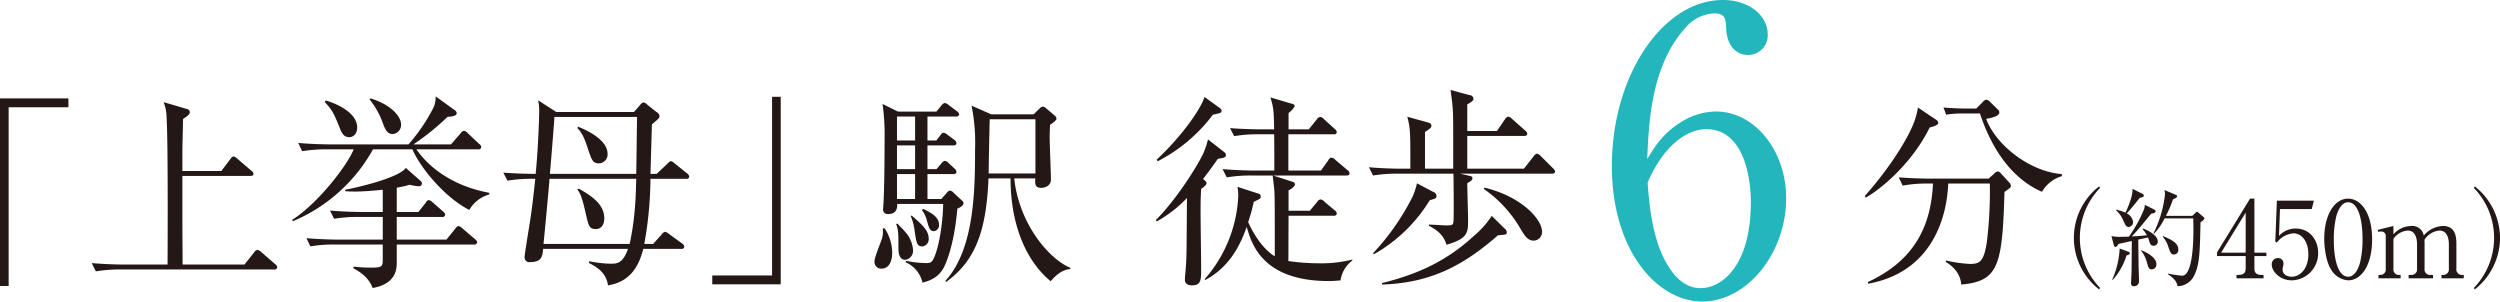
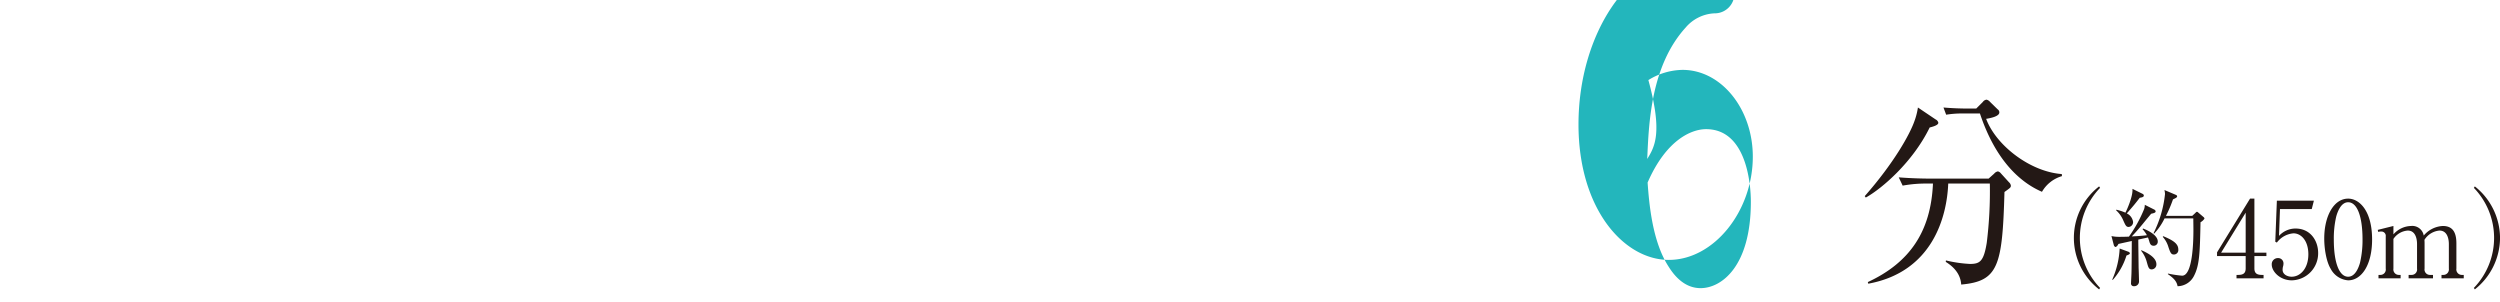
<svg xmlns="http://www.w3.org/2000/svg" id="obi01_2.svg" width="676.501" height="81.59" viewBox="0 0 676.501 81.59">
  <defs>
    <style>
      .cls-1 {
        fill: #231815;
      }

      .cls-1, .cls-2 {
        fill-rule: evenodd;
      }

      .cls-2 {
        fill: #23b6bc;
      }
    </style>
  </defs>
  <path id="分_約450m_" data-name="分（約450m）" class="cls-1" d="M1461.19,2307.6l-0.05-.56c-8.54-.61-17.8-7.75-20.47-14.94,1-.17,3.57-0.62,3.57-1.73a0.978,0.978,0,0,0-.45-0.84l-2.06-2.01a1.74,1.74,0,0,0-.95-0.61,1.413,1.413,0,0,0-1,.61l-1.79,1.79h-2.79c-1.11,0-3.57-.06-6.08-0.28l0.73,1.95a26.3,26.3,0,0,1,4.68-.33h4.46c4.19,12.6,10.82,18.62,16.79,21.19A9.193,9.193,0,0,1,1461.19,2307.6Zm-33.46-14.44a1.3,1.3,0,0,0-.73-0.9l-4.79-3.23a18.242,18.242,0,0,1-.9,3.57c-1.28,3.73-5.68,11.54-13.49,20.41l0.28,0.39c4.24-2.34,12.66-9.48,17.29-18.96C1426.28,2294.21,1427.73,2293.82,1427.73,2293.16Zm19.63,17.01a1.476,1.476,0,0,0-.5-0.9l-2.23-2.45a1.383,1.383,0,0,0-.78-0.5,1.678,1.678,0,0,0-1.01.61l-1.5,1.34h-15.79c-1.67,0-5.07-.06-8.53-0.34l1.06,2.24a34.652,34.652,0,0,1,6.58-.56h1.62c-0.56,12.99-6.3,21.41-17.63,26.66l0.12,0.44c17.56-3.23,21.3-18.35,21.64-27.1h11.26a112.986,112.986,0,0,1-.84,16.06c-0.83,5.07-1.89,5.69-4.57,5.69a34.969,34.969,0,0,1-6.47-.95l-0.05.39c1.22,0.78,3.96,2.62,4.18,6.14,10.04-.9,11.15-4.97,11.71-25.05C1447.19,2310.78,1447.36,2310.67,1447.36,2310.17Zm24.14,27.68a19.481,19.481,0,0,1,0-27.07l-0.26-.4a17.631,17.631,0,0,0,0,27.87Zm12.1-22.49a3.6,3.6,0,0,1-.18,1.15,36.517,36.517,0,0,1-4.11,7.46c-0.46.03-1.79,0.06-2.68,0.06a9.877,9.877,0,0,1-2.05-.21l0.64,2.45a0.689,0.689,0,0,0,.52.52,1.662,1.662,0,0,0,.72-0.84c0.37-.08,1.81-0.4,3.62-0.8-0.02,4.86-.05,7.69-0.08,8.61,0,0.4-.12,2.3-0.12,2.76a0.733,0.733,0,0,0,.78.87,1.3,1.3,0,0,0,1.38-1.24c0-.52-0.08-3.11-0.11-3.69,0-.55-0.09-6.45-0.09-7.69l2.62-.57c0.17,0.43.29,0.83,0.32,0.92,0.26,0.98.54,1.32,1.24,1.32a1.09,1.09,0,0,0,1.09-1.18c0-1.32-1.73-2.62-3.97-3.48l-0.15.17a7.915,7.915,0,0,1,1.18,1.64c-1.52.21-3.94,0.32-4.09,0.32,0.78-.81,1.73-1.87,2.83-3.2,1.23-1.52,2.04-2.47,2.41-2.93,0.9-.18,1.21-0.35,1.21-0.61a0.586,0.586,0,0,0-.37-0.52Zm5.73,2.99a34.3,34.3,0,0,0,1.9-4.46c0.69-.32,1.12-0.52,1.12-0.81a0.466,0.466,0,0,0-.32-0.4l-3.11-1.32a6.362,6.362,0,0,1,.15,1.09,30.694,30.694,0,0,1-3.11,10.6l0.17,0.11a16.374,16.374,0,0,0,2.82-4.12h7.78c0,0.49.03,2.54,0.03,3.03,0,2.96-.15,12.47-3.06,12.47a29.246,29.246,0,0,1-3.83-.58l-0.02.17c1.49,1.01,2.39,1.9,2.62,3.26a5.037,5.037,0,0,0,4.46-2.83c1.52-2.93,1.58-6.5,1.75-14.48a2.949,2.949,0,0,0,1.07-.98,0.628,0.628,0,0,0-.26-0.43l-1.38-1.18a0.893,0.893,0,0,0-.4-0.26,1.08,1.08,0,0,0-.41.32l-0.86.8h-7.11Zm-13.48-1.49a7.65,7.65,0,0,1,1.93,2.73c0.63,1.41.81,1.76,1.47,1.76a1.287,1.287,0,0,0,1.18-1.38,3.018,3.018,0,0,0-1.7-2.28c1.96-2.24,2.16-2.5,3.51-4.23,0.67-.12,1.1-0.2,1.1-0.64a0.558,0.558,0,0,0-.35-0.43l-2.73-1.35c0.17,1.7-1.1,4.84-1.9,6.45a13.335,13.335,0,0,0-2.48-.81Zm-0.92,18.83a17.762,17.762,0,0,0,3.71-6.6c0.75-.28.93-0.43,0.93-0.63a0.624,0.624,0,0,0-.41-0.4l-2.36-.87a23.46,23.46,0,0,1-2.01,8.41Zm7.66-7.92a8.29,8.29,0,0,1,1.58,3.17c0.38,1.32.52,1.9,1.3,1.9a1.32,1.32,0,0,0,1.27-1.41c0-1.96-2.88-3.26-4.06-3.78Zm5.87-3.74a7.125,7.125,0,0,1,1.44,2.47c0.64,1.99.87,2.31,1.62,2.31a1.2,1.2,0,0,0,1.15-1.36c0-1.55-1.36-2.47-4.09-3.6Zm14.69,4.2v1.01h7.75v3.34c0,1.29-.66,1.75-2.02,1.75h-0.46v0.92h7.32v-0.92h-0.46c-1.39,0-2.02-.49-2.02-1.75v-3.34h3.25v-0.92h-3.25v-14.63h-1.18Zm7.75,0.09h-6.65l6.65-10.83v10.83Zm17.88-11.81,0.58-2.27h-10.02l-0.43,11.11,0.43,0.23a6.248,6.248,0,0,1,4.49-2.5c2.1,0,4.03,2.01,4.03,5.67,0,3.86-2.19,6.07-4.52,6.07-1.15,0-2.45-.63-2.45-1.87a4.077,4.077,0,0,1,.09-0.8,2.9,2.9,0,0,0,.15-0.87,1.428,1.428,0,0,0-1.5-1.5,1.641,1.641,0,0,0-1.67,1.79c0,1.78,2.16,4.23,5.44,4.23a7.308,7.308,0,0,0,7.11-7.43c0-3.16-1.98-6.59-6.13-6.59a6.038,6.038,0,0,0-4.46,1.99l0.26-7.26h8.6Zm16.33,8.24c0-7.87-3.51-11.06-6.48-11.06-3.85,0-6.47,4.66-6.47,10.8,0,2.67.54,6.22,1.75,8.2a5.836,5.836,0,0,0,4.72,3.11C1542.15,2335.8,1545.11,2331.8,1545.11,2324.75Zm-6.48-10.08c2.31,0,3.89,3.51,3.89,10.08a26.854,26.854,0,0,1-.69,6.33c-0.32,1.09-1.21,3.74-3.2,3.74-2.36,0-3.88-3.65-3.88-10.07a26.25,26.25,0,0,1,.66-6.25C1535.7,2317.49,1536.59,2314.67,1538.63,2314.67Zm8.01,7.48,0.12,0.55a2.636,2.636,0,0,1,.86-0.11,1.172,1.172,0,0,1,1.18,1.35v8.67a1.462,1.462,0,0,1-1.44,1.72h-0.52v0.92h5.99v-0.92h-0.51a1.476,1.476,0,0,1-1.44-1.72v-8.01a5.1,5.1,0,0,1,3.88-2.27c2.45,0,2.51,3.05,2.51,3.65v6.63a1.477,1.477,0,0,1-1.44,1.72h-0.84v0.92h6.6v-0.92h-0.84a1.462,1.462,0,0,1-1.44-1.72v-6.8c0-.52-0.03-0.75-0.03-0.98a5.355,5.355,0,0,1,4.06-2.5c2.39,0,2.54,2.85,2.54,3.65v6.63a1.491,1.491,0,0,1-1.47,1.72h-0.52v0.92h6.02v-0.92h-0.55a1.482,1.482,0,0,1-1.44-1.72v-6.8c0-3.2-1.15-4.72-3.68-4.72a7.233,7.233,0,0,0-5.16,2.59,3.144,3.144,0,0,0-3.45-2.59,6.543,6.543,0,0,0-4.75,2.27v-2.27Zm33.09,2.16a17.881,17.881,0,0,0-6.82-13.93l-0.26.4a19.481,19.481,0,0,1,0,27.07l0.26,0.4A17.886,17.886,0,0,0,1579.73,2324.31Z" transform="translate(-903.219 -2259.94)" />
-   <path id="_6" data-name="6" class="cls-2" d="M1348.96,2302.96c0.42-9.56.95-25.17,10.41-35.58a10.871,10.871,0,0,1,7.75-3.83c2.87,0,3.08,1.49,3.19,3.83,0.21,6.05,3.72,7.43,5.84,7.43a5.314,5.314,0,0,0,5.42-5.52c0-5.1-4.99-9.35-12.11-9.35-16.26,0-30.07,20.4-30.07,44.94,0,22.94,12.33,36.65,24.44,36.65,12.21,0,22.73-13.18,22.73-27.94,0-12.86-8.5-23.48-19.01-23.48a17.982,17.982,0,0,0-9.25,2.76C1353.2,2295.95,1350.97,2299.67,1348.96,2302.96Zm0.1,6.38c4.99-11.48,11.79-14.45,15.83-14.45,10.94,0,12.11,14.87,12.11,19.65,0,17.53-7.97,23.37-13.6,23.37-4.03,0-6.8-2.86-8.6-5.73C1350.34,2325.38,1349.49,2315.18,1349.06,2309.34Z" transform="translate(-903.219 -2259.94)" />
-   <path id="_上挙母_駅徒歩" data-name="「上挙母」駅徒歩" class="cls-1" d="M921.733,2288.97v-2.4H903.217v50.76h2.343v-48.36h16.173Zm56.5,43.28a1.151,1.151,0,0,0-.558-0.84l-3.792-3.29a2.051,2.051,0,0,0-1-.55,1.289,1.289,0,0,0-.892.66l-2.622,3.3H952.631c0-2.68-.056-9.21-0.056-9.88v-14.11h18.4c0.39,0,.836-0.05.836-0.55a1.1,1.1,0,0,0-.557-0.84l-3.849-3.29a2.207,2.207,0,0,0-1-.61,1.553,1.553,0,0,0-.837.72l-2.454,3.24H952.575v-5.36c0-1.28.168-7.3,0.168-8.7,1.84-1.17,1.84-1.56,1.84-1.9a0.946,0.946,0,0,0-.836-0.83l-6.247-1.84a11.277,11.277,0,0,1,.781,3.85c0.39,5.41.335,29.67,0.279,40.1H936.625c-0.837,0-4.8-.06-8.589-0.4l1.116,2.24a39.447,39.447,0,0,1,6.581-.51h41.66A0.682,0.682,0,0,0,978.23,2332.25Zm33.52-38.59c0-2.46-3.18-5.58-8.26-7.09l-0.27.28a21.324,21.324,0,0,1,3.51,6.19c0.56,1.51,1.12,3.18,2.73,3.18A2.467,2.467,0,0,0,1011.75,2293.66Zm23.87,18.9v-0.44c-7.86-1.45-15.17-5.3-19.74-11.77h16.73a0.673,0.673,0,0,0,.83-0.61,1.054,1.054,0,0,0-.55-0.84l-3.13-2.96a1.768,1.768,0,0,0-1-.61,1.478,1.478,0,0,0-.89.67l-2.62,3.01H1015.1a68.139,68.139,0,0,0,9.25-7.47c1.62-.06,2.46-0.34,2.46-1.01a1.3,1.3,0,0,0-.78-0.94l-4.91-3.57a7.282,7.282,0,0,1-.61,3.06,48.405,48.405,0,0,1-6.75,9.93H992.452c-0.78,0-4.74-.05-8.533-0.39l1.06,2.23a40.368,40.368,0,0,1,6.581-.5h7.362c-1.562,4.07-9.537,14.56-16.62,19.07l0.167,0.39a44.669,44.669,0,0,0,21.691-19.46h10.66c2.12,4.96,8.7,12.99,15.39,16.4A9.043,9.043,0,0,1,1035.62,2312.56Zm-35.75-18.12c0-3.91-5.354-6.42-8.533-7.31l-0.223.45c2.063,2.17,2.51,3.18,4.127,7.19,0.39,1.01.948,2.29,2.454,2.29C998.81,2297.06,999.87,2296.22,999.87,2294.44Zm32.46,31.06a1.256,1.256,0,0,0-.56-0.83l-3.46-2.96a2.143,2.143,0,0,0-1.06-.61,1.528,1.528,0,0,0-.83.72l-2.4,2.96h-13.44v-6.14h12.27a0.667,0.667,0,0,0,.83-0.61,1.182,1.182,0,0,0-.55-0.84l-2.85-2.51a2.607,2.607,0,0,0-1-.61,1.177,1.177,0,0,0-.84.72l-2.01,2.51h-5.85v-6.58a28.9,28.9,0,0,0,3.51-.78,12.911,12.911,0,0,0,2.29.39,0.8,0.8,0,0,0,1-.72,0.9,0.9,0,0,0-.44-0.78l-3.91-3.46c-1.95,2.84-14.387,5.58-16.395,5.91v0.39c0.725,0.06,1.506.11,2.621,0.11,2.124,0,5.634-.28,7.534-0.5v6.02h-5.69c-1.06,0-4.911-.05-8.592-0.39l1.116,2.23a39.527,39.527,0,0,1,6.526-.5h6.64v6.14H994.683c-0.781,0-4.74-.06-8.533-0.39l1.06,2.23a34.551,34.551,0,0,1,6.581-.5h13v4.46c0,1.73-.79,1.78-3.46,1.78a36.43,36.43,0,0,1-4.408-.28l-0.112.45c1.06,0.56,4.13,2.17,5.24,5.35,6.47-1.17,6.53-5.24,6.53-6.97v-4.79h20.86A0.738,0.738,0,0,0,1032.33,2325.5Zm57.39-17.73a1.223,1.223,0,0,0-.56-0.9l-3.4-2.73a2.251,2.251,0,0,0-1.01-.61,2.355,2.355,0,0,0-.94.72l-2.9,2.74h-1.68c0.06-1.9.34-11.27,0.39-13.39,1.84-1.56,2.07-1.73,2.07-2.29a1.688,1.688,0,0,0-.9-1.11l-2.51-2.01a1.868,1.868,0,0,0-.94-0.56,1.827,1.827,0,0,0-.95.78l-1.62,1.84h-21.02l-4.91-3.17a12.836,12.836,0,0,1,.28,2.95c0,1.84-.28,10.1-0.95,16.96-1.51,0-5.19-.06-8.76-0.34l1.12,2.18a38.906,38.906,0,0,1,6.58-.51h0.95c-0.45,4.13-.62,5.97-1.17,9.82-0.23,1.79-1.73,10.54-1.73,11.43a1.293,1.293,0,0,0,1.56,1.29c3.12,0,3.29-1.62,3.46-3.57h22.97c-1.39,3.96-3.01,4.01-4.68,4.01a31.994,31.994,0,0,1-5.8-.67l-0.11.45c2.4,1.23,4.74,2.79,5.18,6.08,5.13-.84,8.09-4.02,9.54-9.87h10.26a0.675,0.675,0,0,0,.84-0.56,1.187,1.187,0,0,0-.56-0.89l-3.62-2.62a2.591,2.591,0,0,0-1.01-.56,1.714,1.714,0,0,0-.89.67l-2.34,2.62h-2.4a101.962,101.962,0,0,0,1.67-17.63h9.65A0.669,0.669,0,0,0,1089.72,2307.77Zm-14.11-16.18c-0.06,2.46-.17,13.22-0.23,15.4h-23.36c0.22-2.4,1.11-13.22,1.22-15.4h22.37Zm-0.23,16.73c-0.11,4.24-.16,5.69-0.44,8.82a71.561,71.561,0,0,1-1.34,8.81h-23.31c0.44-4.41,1.11-11.55,1.5-16.01,0.06-.5.06-0.83,0.11-1.62h23.48Zm-7.75-6.74c0-4.07-6.36-6.7-8.03-7.37l-0.11.45c0.67,0.67,1.56,1.62,2.68,5.13,1.17,3.52,1.45,4.35,3.12,4.35A2.407,2.407,0,0,0,1067.63,2301.58Zm-0.89,17.45c0-3.73-3.23-5.96-6.86-8.03l-0.45.17c0.84,1.23,1.23,1.84,2.35,6.8,0.72,3.07.89,3.96,2.67,3.96C1065.79,2321.93,1066.74,2320.87,1066.74,2319.03Zm47.74,17.85v-50.75h-2.34v48.35h-16.18v2.4h18.52Zm49.47-21.92a1.046,1.046,0,0,0-.39-0.72l-2.18-2.01a1.912,1.912,0,0,0-1.11-.73,1.476,1.476,0,0,0-.89.67l-1.45,1.62h-3.74v-6.75h7.03a0.689,0.689,0,0,0,.83-0.56,1.32,1.32,0,0,0-.5-0.89l-1.67-1.56a1.55,1.55,0,0,0-1.01-.56,1.452,1.452,0,0,0-.89.67l-1.34,1.56h-2.45v-6.41h6.97a0.732,0.732,0,0,0,.89-0.61,1.285,1.285,0,0,0-.61-0.9l-1.78-1.33a2.839,2.839,0,0,0-1.12-.62,1.442,1.442,0,0,0-.89.78l-1.06,1.34h-2.4v-6.47h7.7a0.782,0.782,0,0,0,.89-0.56,1.359,1.359,0,0,0-.61-0.89l-2.18-1.62a2.506,2.506,0,0,0-1.12-.61,1.643,1.643,0,0,0-.94.73l-1.34,1.61h-10.38l-4.18-2.06a59.358,59.358,0,0,1,.56,9.26c0,3.85-.06,13.55-0.28,17.06,0,0.28-.11,1.62-0.11,1.96a1.232,1.232,0,0,0,1.39,1.5c2.35,0,2.46-1.84,2.4-2.73h12.44c0,3.68-.84,10.93-2.46,14.55-0.61,1.34-1.05,1.45-2.17,1.45a29.8,29.8,0,0,1-5.41-.61l-0.11.39a7.94,7.94,0,0,1,4.57,5.52c2.73-.72,4.74-1.84,6.02-4.63,0.9-2,2.63-6.69,3.41-15.39C1162.67,2316.24,1163.95,2315.63,1163.95,2314.96Zm-13.11-9.26h-4.9v-6.41h4.9v6.41Zm0-7.75h-4.9v-6.47h4.9v6.47Zm0,15.84h-4.9v-6.75h4.9v6.75Zm42.05,18.63c-5.91-2.4-13.94-12.05-15.22-24.21h5.69c-0.06,1.34-.17,2.57,1.62,2.57,0.89,0,2.62-.5,2.62-2.23s-0.34-9.54-.34-11.32c0-1.51.06-2.57,0.11-3.52,0.67-.44,1.73-1.22,1.73-1.61a1.137,1.137,0,0,0-.5-0.9l-2.23-1.89a1.448,1.448,0,0,0-.95-0.51,1.32,1.32,0,0,0-.89.51l-1.62,1.56h-11.49l-5.3-2.34a51.091,51.091,0,0,1,.95,11.82c0,11.6-.28,27.16-8.08,35.64l0.28,0.22c8.14-5.86,10.87-14.28,11.43-28h5.97c0,13.17,4.62,22.76,10.87,27.83,0.67-.78,2.62-3.12,5.3-3.29Zm-9.48-25.55h-12.66c0-2.28.23-12.54,0.28-14.66h12.38v14.66Zm-28.89,17.63c0-2.18-1.67-3.68-4.62-6.25l-0.23.17a14.962,14.962,0,0,1,1.06,4.07c0.45,3.18.62,4.13,2.07,4.13A1.931,1.931,0,0,0,1154.52,2324.5Zm-4.23,3.18a8.093,8.093,0,0,0-1.57-4.3c-0.27-.5-2.28-2.51-2.67-2.95l-0.34.16c0.62,1.51.62,2.68,0.62,6.14,0,1.17,0,3.51,1.84,3.51A2.435,2.435,0,0,0,1150.29,2327.68Zm7.02-6.97c0-1.84-1.67-3.02-4.29-4.24l-0.34.33a7.09,7.09,0,0,1,1.29,2.57c0.61,2.23.83,3.12,1.95,3.12A1.593,1.593,0,0,0,1157.31,2320.71Zm-12.66,7.64a12.282,12.282,0,0,0-2.06-6.64l-0.5.06a7.416,7.416,0,0,1-.11,2.39c-0.23.95-2.12,5.36-2.12,6.42a1.824,1.824,0,0,0,1.84,2.06C1144.21,2332.64,1144.65,2329.85,1144.65,2328.35Zm107.2-22.26v-9.81h12.27a0.67,0.67,0,0,0,.83-0.56,1.3,1.3,0,0,0-.56-0.89l-2.95-2.68a1.451,1.451,0,0,0-1.01-.56,1.256,1.256,0,0,0-.89.67l-2.17,2.68h-5.47v-4.41a6.458,6.458,0,0,0,1.67-1.84,0.793,0.793,0,0,0-.78-0.67l-5.8-1.72c0.84,2.84.9,3.29,1.01,8.64h-3.35c-1.67,0-5.13-.06-8.59-0.33l1.12,2.17a37.1,37.1,0,0,1,6.52-.5h4.3c0.05,3.01.05,6.52,0.05,9.81h-5.41c-0.78,0-4.74-.05-8.59-0.39l1.12,2.23a40.387,40.387,0,0,1,6.58-.5h5.86c0.05,0.56.39,3.29,0.44,3.96,0.12,2.29.12,3.24,0.12,17.9-1.73-1-4.75-3.79-7.2-9.25a44.3,44.3,0,0,0,1.51-5.47c0.22-.11,1.39-0.67,1.61-0.84a0.771,0.771,0,0,0,.28-0.61,0.744,0.744,0,0,0-.61-0.78l-5.69-1.84a11.762,11.762,0,0,1,.22,2.51,36.6,36.6,0,0,1-9.09,22.48l0.17,0.22c7.19-3.85,9.82-10.54,11.21-14.39,1.28,4.57,4.24,14.67,22.2,14.67,1.34,0,2.28-.11,3.18-0.17a8.193,8.193,0,0,1,3.23-5.41l-0.06-.22a34.854,34.854,0,0,1-8.97,1,60.478,60.478,0,0,1-8.31-.61c0-.28.05-11.49,0.05-12.27h12.22a0.678,0.678,0,0,0,.83-0.62,1.083,1.083,0,0,0-.56-0.83l-2.78-2.34a1.747,1.747,0,0,0-1.06-.62,1.239,1.239,0,0,0-.9.67l-2,2.4h-5.75v-5.52c0.39-.17,1.73-0.95,1.73-1.68a0.82,0.82,0,0,0-.72-0.66l-5.19-1.68h19.85c0.39,0,.84-0.05.84-0.61a1.124,1.124,0,0,0-.56-0.84l-3.29-2.79a1.9,1.9,0,0,0-1.06-.61,1.1,1.1,0,0,0-.83.73l-2.01,2.78h-8.81Zm-35.64,13.78a34.128,34.128,0,0,0,8.2-6.36c-0.11,12.72-.06,14.17-0.23,17.57,0,0.61-.33,3.79-0.33,4.52,0,1.22.95,1.56,1.95,1.56,2.45,0,2.45-1.56,2.45-4.46,0-2.18-.16-12.94-0.16-15.34,0-1.73,0-3.9.16-6.3,1.23-.89,1.45-1.23,1.45-1.56,0-.39-0.27-0.56-0.94-1.12,2-2.62,3.12-4.18,4.01-5.47,1.28-.22,2.18-0.22,2.18-1a0.864,0.864,0,0,0-.34-0.72l-4.51-3.52a24.649,24.649,0,0,1-1.06,3.29c-1.57,3.68-7.7,13.22-13.05,18.52Zm0.28-16.29a43.755,43.755,0,0,0,14.94-12.6c2.12-.45,2.35-0.5,2.35-1.12a1.2,1.2,0,0,0-.45-0.66l-4.18-3.02c-0.62,2.35-5.13,9.65-12.94,16.96Zm107.52,2.74a1.364,1.364,0,0,0-.55-0.84l-3.35-3.35a1.8,1.8,0,0,0-1-.61,1.565,1.565,0,0,0-.9.73l-2.62,3.34h-15.33v-8.87h15.39c0.39,0,.84-0.05.84-0.61a1.29,1.29,0,0,0-.56-0.84l-3.57-3.17a2.264,2.264,0,0,0-1.01-.62,1.591,1.591,0,0,0-.89.73l-2.17,3.18h-8.03v-7.2c1.67-.95,1.67-1.17,1.67-1.56a1.052,1.052,0,0,0-1.06-.95l-5.13-1.39c0.39,2.95.56,4.24,0.61,5.46,0.11,1.9.11,3.29,0.11,15.84h-7.64v-9.93c1.56-1.05,1.73-1.22,1.73-1.67,0-.5-0.22-0.72-1.06-0.95l-5.46-1.5c0.83,3.12.83,4.18,0.83,14.05h-2.62c-0.83,0-4.79-.05-8.59-0.39l1.12,2.23a40.387,40.387,0,0,1,6.58-.5h15.17c0.05,2.96.11,9.31,0.05,11.94-0.05,2-.05,2.06-2.06,2.06-0.67,0-3.9-.22-4.63-0.22v0.33c2.46,1.23,4.13,2.79,4.74,5.13,5.86-1.67,5.86-3.34,5.86-6.69,0-1.4-.22-8.42-0.22-9.98,1.22-.67,1.39-0.9,1.39-1.34,0-.5-0.22-0.5-1.39-0.78l-1.96-.45h24.88C1323.57,2306.93,1324.01,2306.87,1324.01,2306.32Zm-32.06,6.69a1.313,1.313,0,0,0-.95-1.17l-4.35-2.29a21.075,21.075,0,0,1-1.06,3.35,65.391,65.391,0,0,1-10.82,15.56l0.22,0.28a41.785,41.785,0,0,0,15.12-14.62c0.5-.16,1.17-0.33,1.39-0.44A0.725,0.725,0,0,0,1291.95,2313.01Zm28.55,9.65c0-3.4-5.58-9.54-15.56-11.94l-0.22.34a33.435,33.435,0,0,1,10.09,11.04c1.06,1.73,1.84,2.96,3.46,2.96A2.345,2.345,0,0,0,1320.5,2322.66Zm-9.54.11a1.63,1.63,0,0,0-.67-1.06l-3.4-3.35a25.425,25.425,0,0,1-4.96,5.52c-7.98,7.37-16.45,10.6-24.76,12.66l0.05,0.4c13.61-.45,22.42-5.53,31.35-13.33C1310.74,2323.44,1310.96,2323.44,1310.96,2322.77Z" transform="translate(-903.219 -2259.94)" />
+   <path id="_6" data-name="6" class="cls-2" d="M1348.96,2302.96c0.42-9.56.95-25.17,10.41-35.58a10.871,10.871,0,0,1,7.75-3.83a5.314,5.314,0,0,0,5.42-5.52c0-5.1-4.99-9.35-12.11-9.35-16.26,0-30.07,20.4-30.07,44.94,0,22.94,12.33,36.65,24.44,36.65,12.21,0,22.73-13.18,22.73-27.94,0-12.86-8.5-23.48-19.01-23.48a17.982,17.982,0,0,0-9.25,2.76C1353.2,2295.95,1350.97,2299.67,1348.96,2302.96Zm0.1,6.38c4.99-11.48,11.79-14.45,15.83-14.45,10.94,0,12.11,14.87,12.11,19.65,0,17.53-7.97,23.37-13.6,23.37-4.03,0-6.8-2.86-8.6-5.73C1350.34,2325.38,1349.49,2315.18,1349.06,2309.34Z" transform="translate(-903.219 -2259.94)" />
</svg>